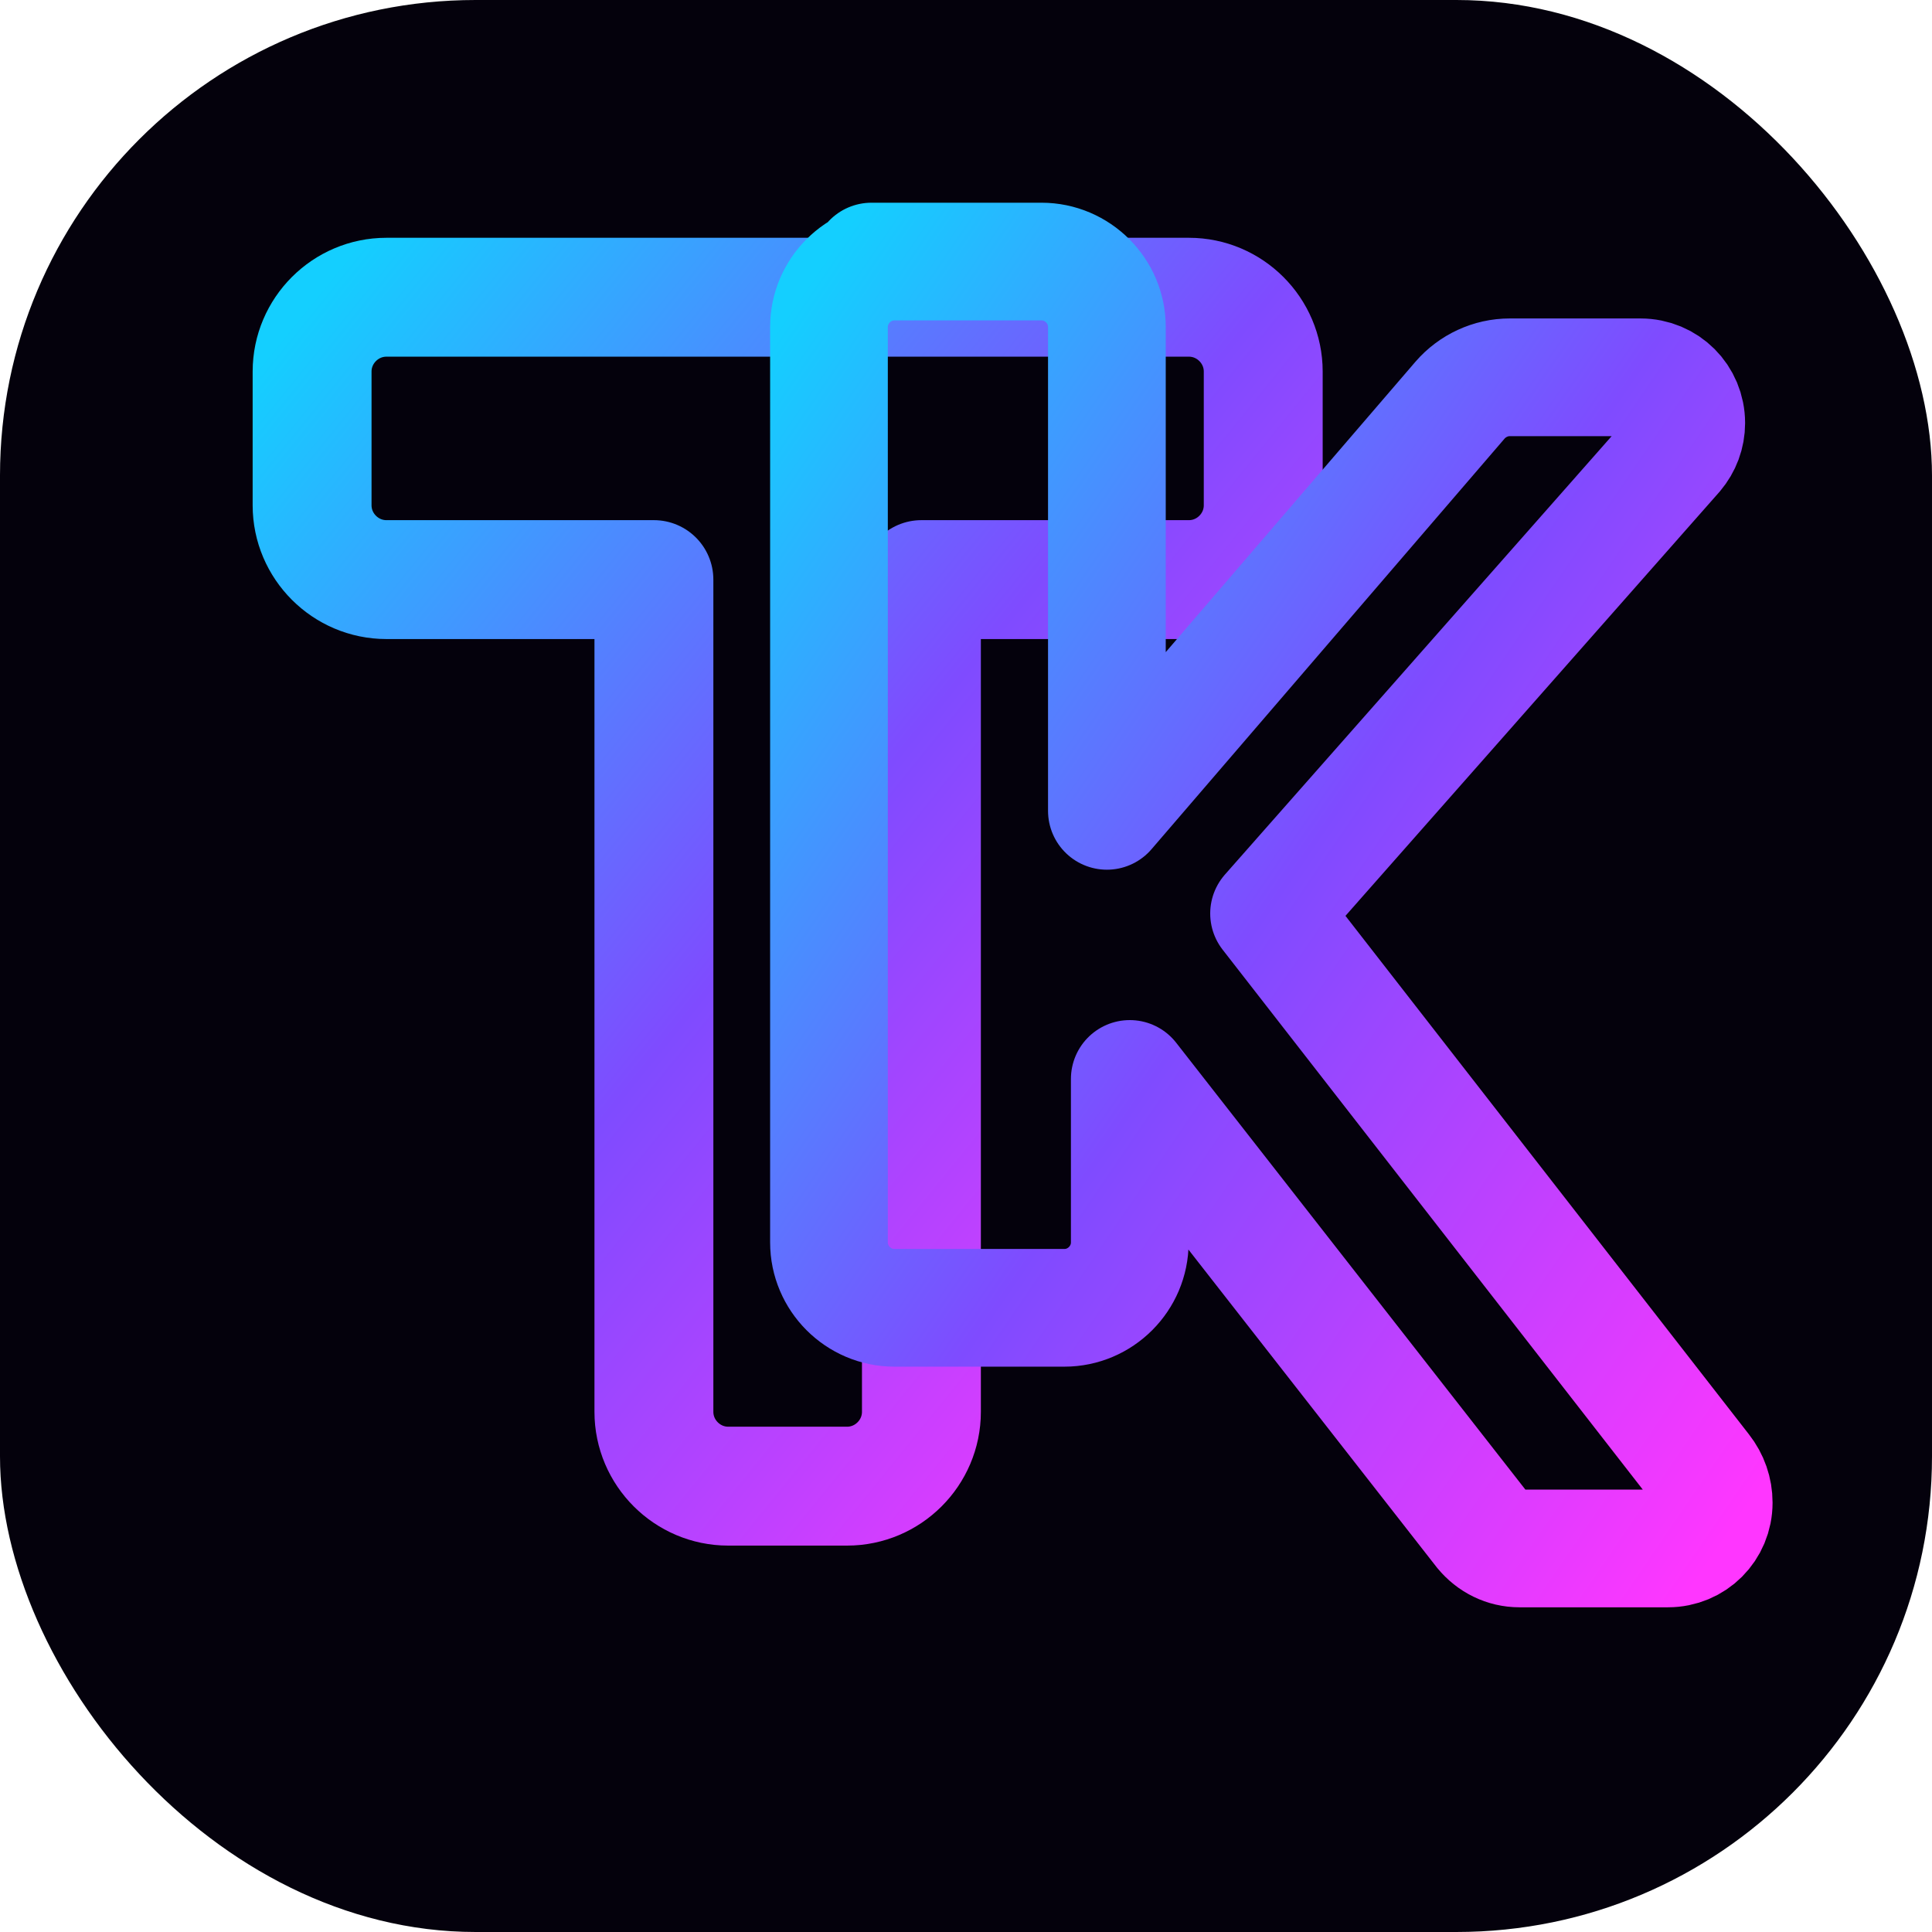
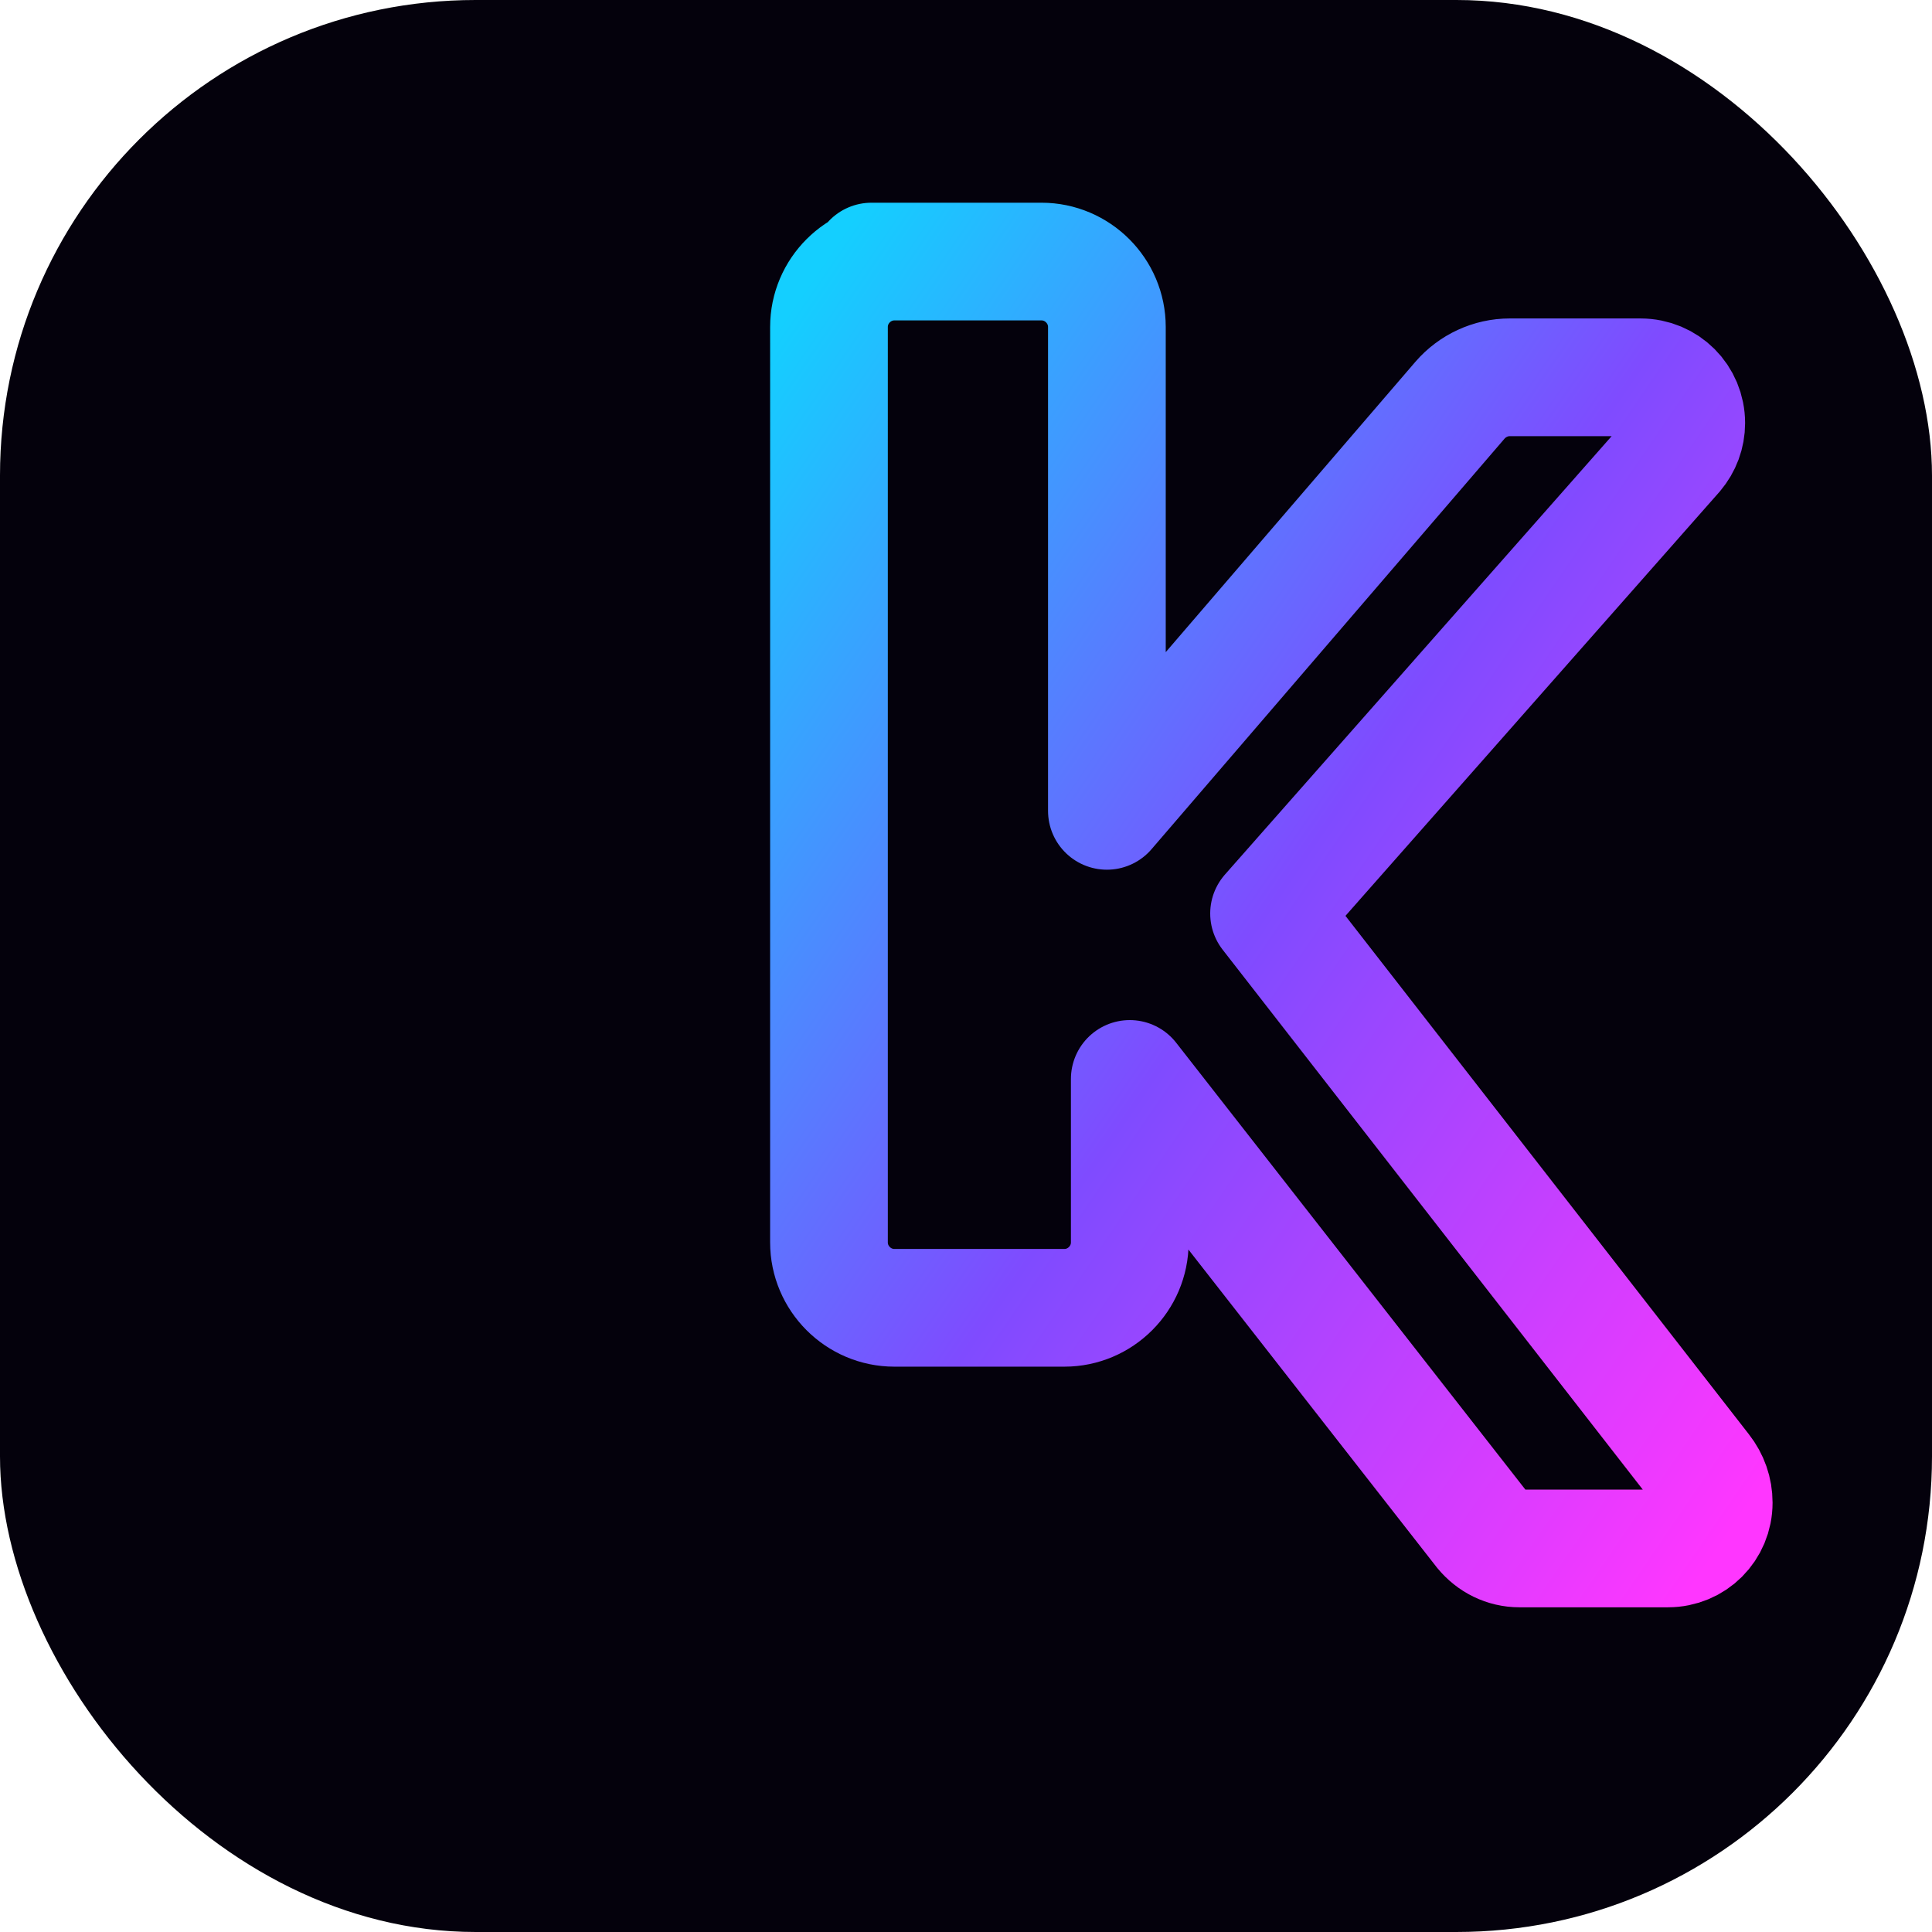
<svg xmlns="http://www.w3.org/2000/svg" viewBox="0 0 260 260">
  <defs>
    <linearGradient id="g" x1="0%" y1="0%" x2="100%" y2="100%">
      <stop offset="0%" stop-color="#14cfff" />
      <stop offset="50%" stop-color="#7f4bff" />
      <stop offset="100%" stop-color="#ff36ff" />
    </linearGradient>
    <filter id="glow" x="-40%" y="-40%" width="180%" height="180%" color-interpolation-filters="sRGB">
      <feGaussianBlur stdDeviation="12" result="blur" />
      <feMerge>
        <feMergeNode in="blur" />
        <feMergeNode in="SourceGraphic" />
      </feMerge>
    </filter>
  </defs>
  <rect width="260" height="260" rx="64" fill="#04010c" />
-   <path d="M52 40h108c5.5 0 10 4.5 10 10v18c0 5.5-4.5 10-10 10h-36v112c0 5.5-4.5 10-10 10h-16c-5.5 0-10-4.5-10-10V78H52c-5.5 0-10-4.5-10-10V50c0-5.5 4.5-10 10-10Z" fill="none" stroke="url(#g)" stroke-width="16" stroke-linejoin="round" filter="url(#glow)" />
  <path d="M156 40h26c5.5 0 10 4.5 10 10v74l54-62.8c1.9-2.2 4.7-3.5 7.6-3.5h20c3.9 0 7 3.1 7 7 0 1.7-0.6 3.3-1.7 4.6l-62.1 70.4 66.3 85.2c1.1 1.4 1.7 3.1 1.7 4.9 0 3.9-3.1 7-7 7h-22.7c-2.2 0-4.2-1-5.6-2.7l-54-69.1V190c0 5.5-4.5 10-10 10h-26c-5.5 0-10-4.5-10-10V50c0-5.5 4.5-10 10-10Z" transform="translate(-20) scale(0.88)" fill="none" stroke="url(#g)" stroke-width="18" stroke-linejoin="round" filter="url(#glow)" />
</svg>